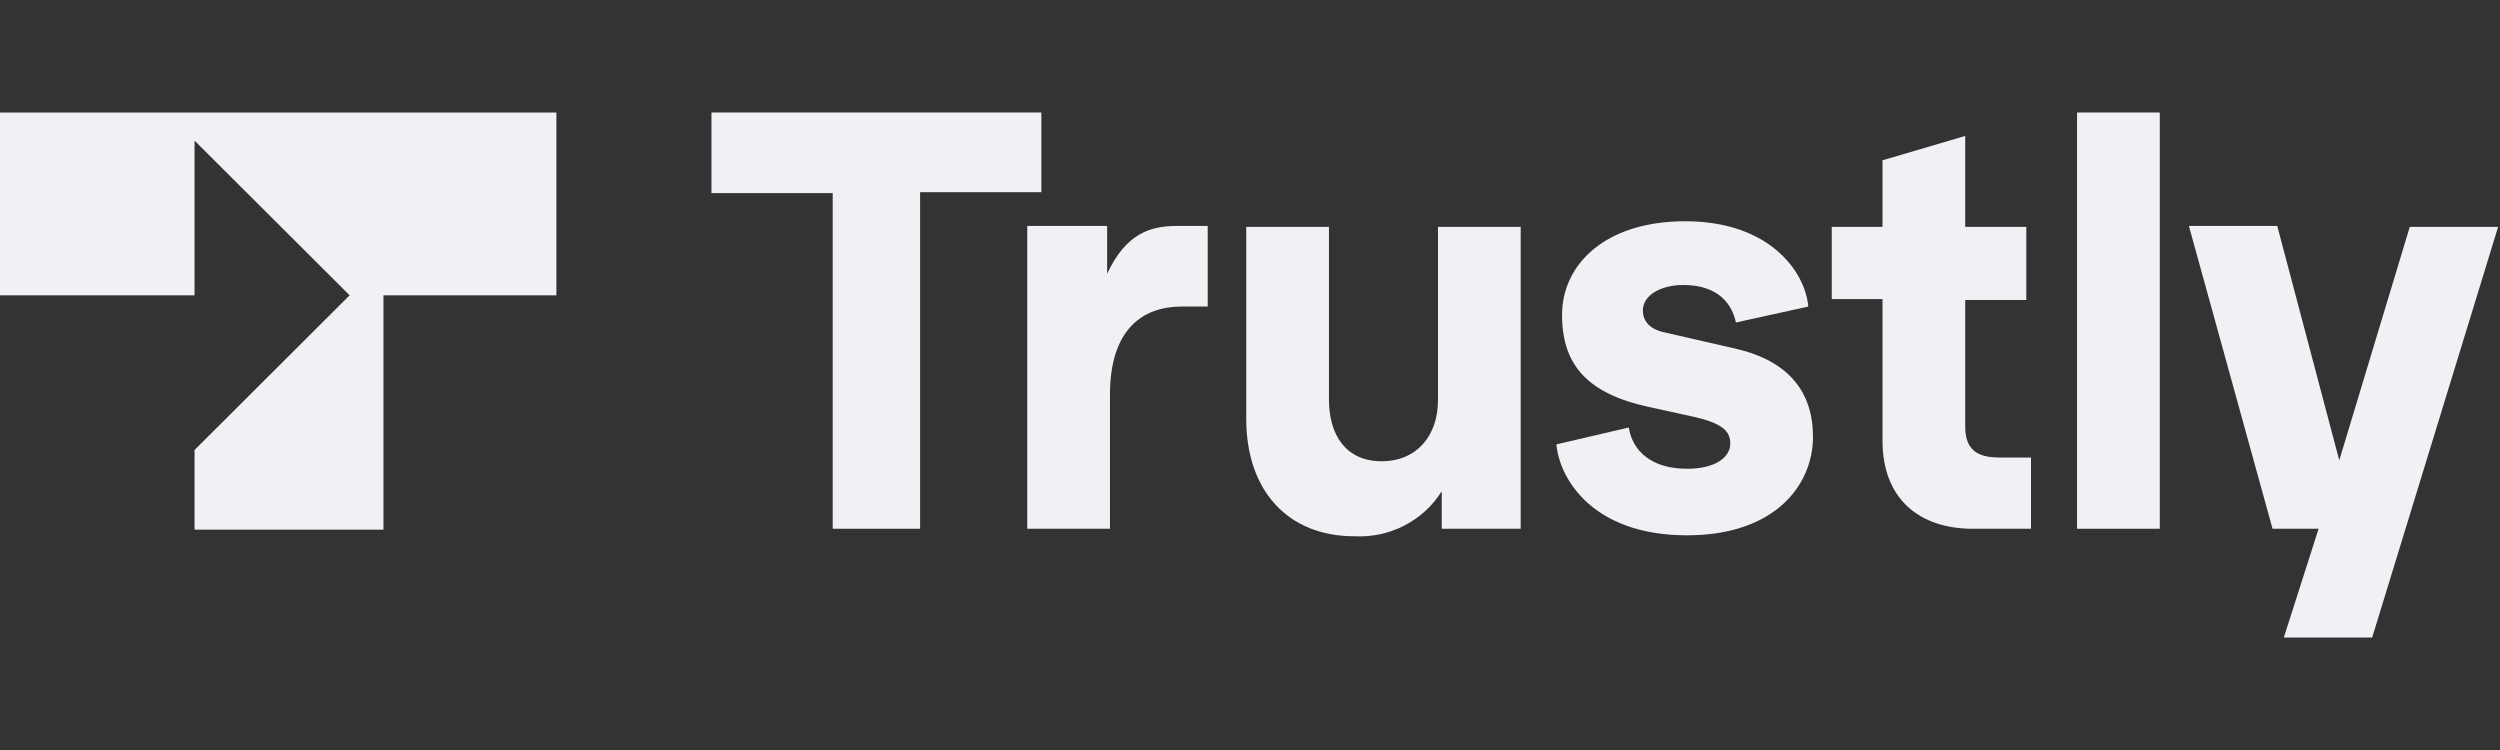
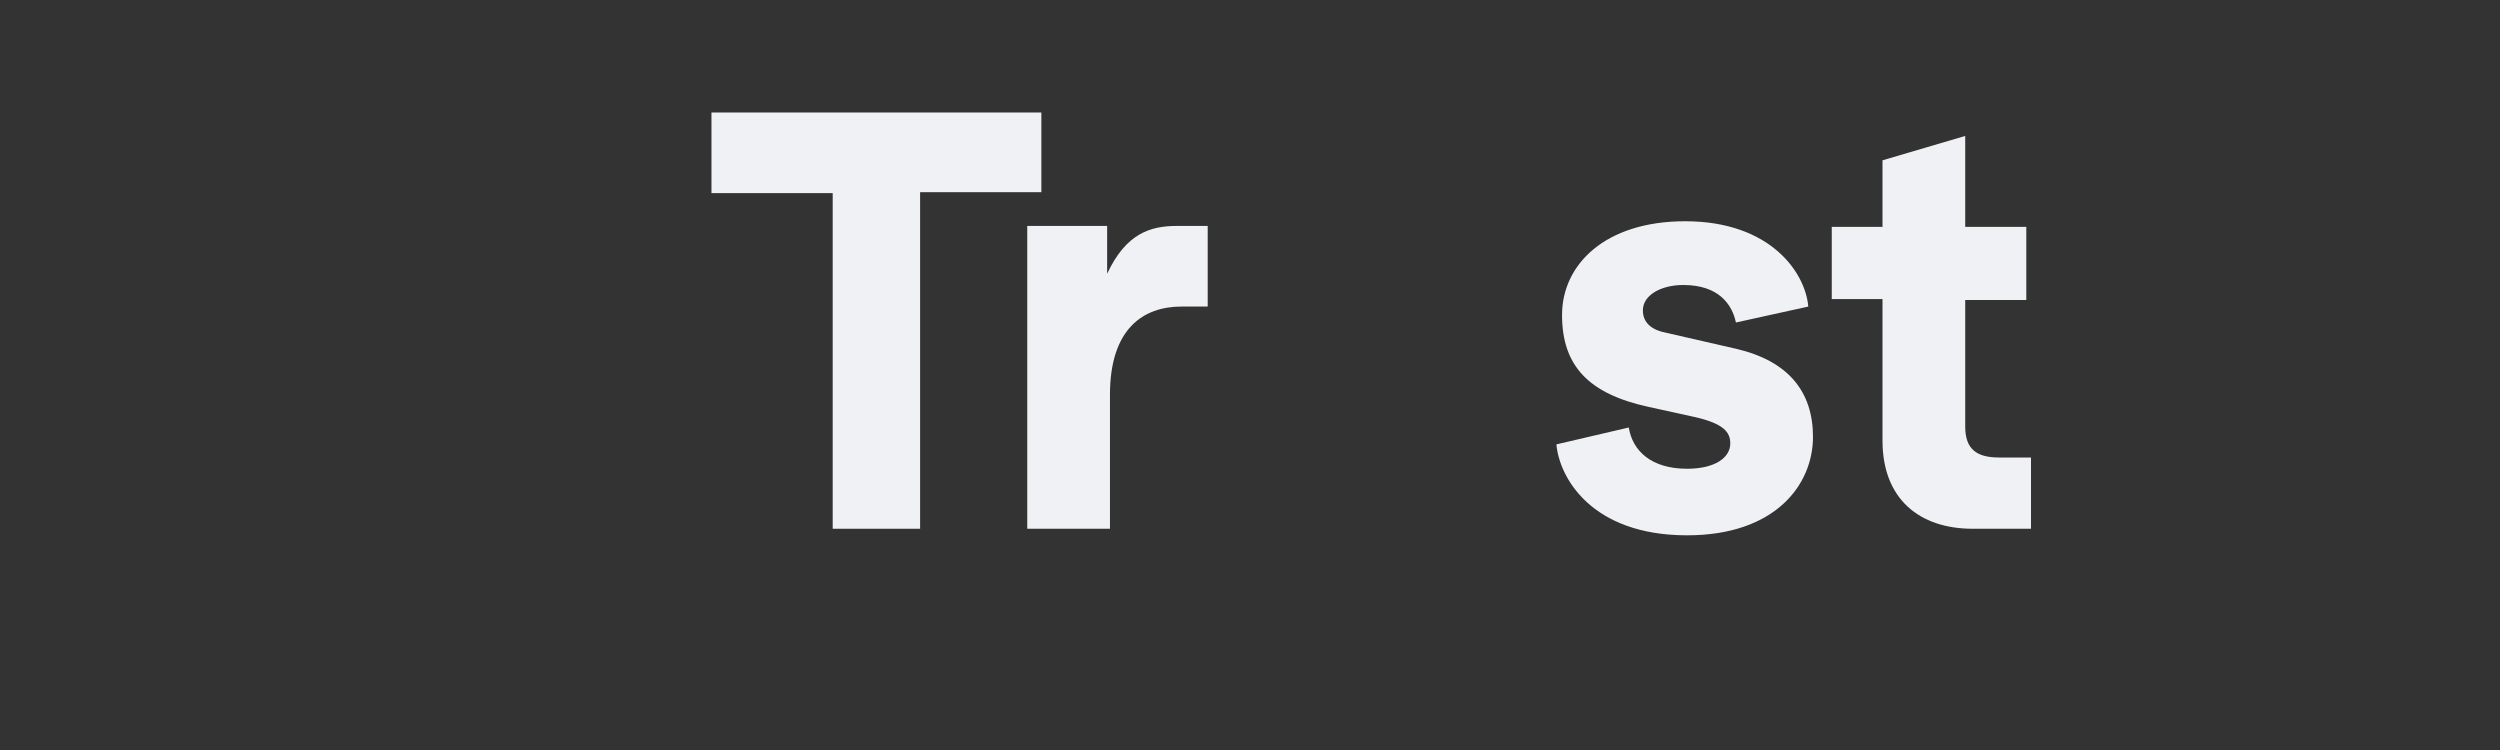
<svg xmlns="http://www.w3.org/2000/svg" width="160" height="48" viewBox="0 0 160 48" fill="none">
  <rect x="0" y="0" width="160" height="48" fill="#333333" stroke="none" />
  <path d="M53.293 33.84V12.36H45.534V7.2H66.647V12.3H58.887V33.84H53.293Z" fill="#EFF1F4" />
  <path d="M65.744 33.84V14.46H70.857V17.52C72.06 14.94 73.624 14.46 75.308 14.46H77.293V19.62H75.609C73.203 19.62 71.038 21 71.038 25.26V33.84H65.744Z" fill="#EFF1F4" />
-   <path d="M79.76 26.82V14.521H85.053V25.561C85.053 27.84 86.136 29.52 88.422 29.52C90.708 29.52 92.031 27.84 92.031 25.62V14.521H97.324V33.84H92.272V31.441C91.069 33.361 88.903 34.441 86.677 34.321C82.407 34.321 79.76 31.381 79.76 26.82Z" fill="#EFF1F4" />
  <path d="M99.61 28.44L104.241 27.36C104.482 28.86 105.685 30 107.971 30C109.775 30 110.738 29.28 110.738 28.38C110.738 27.66 110.317 27.12 108.512 26.7L105.505 26.04C101.655 25.2 99.971 23.4 99.971 20.16C99.971 16.92 102.738 14.16 107.851 14.16C113.324 14.16 115.55 17.46 115.73 19.62L111.099 20.64C110.858 19.5 110.016 18.24 107.73 18.24C106.287 18.24 105.144 18.9 105.144 19.86C105.144 20.64 105.685 21.12 106.648 21.3L111.099 22.32C114.467 23.1 116.031 25.08 116.031 27.96C116.031 31.02 113.625 34.26 107.971 34.26C101.835 34.26 99.79 30.54 99.61 28.44Z" fill="#EFF1F4" />
  <path d="M126.255 33.84C122.826 33.84 120.48 31.92 120.48 28.2V19.14H117.232V14.52H120.48V10.26L125.774 8.7V14.52H129.683V19.2H125.774V27.3C125.774 28.74 126.495 29.28 127.939 29.28H129.984V33.84H126.255Z" fill="#EFF1F4" />
-   <path d="M132.932 33.84V7.2H138.226V33.84H132.932Z" fill="#EFF1F4" />
-   <path d="M154.225 14.521H159.879L151.819 40.8H146.165L148.39 33.84H145.443L140.089 14.46H145.744L149.713 29.46L154.225 14.521Z" fill="#EFF1F4" />
-   <path d="M0 18.9H12.451V9L22.376 18.9L12.451 28.8V33.9H24.541V18.9H35.609V7.2H0V18.9Z" fill="#EFF1F4" />
</svg>